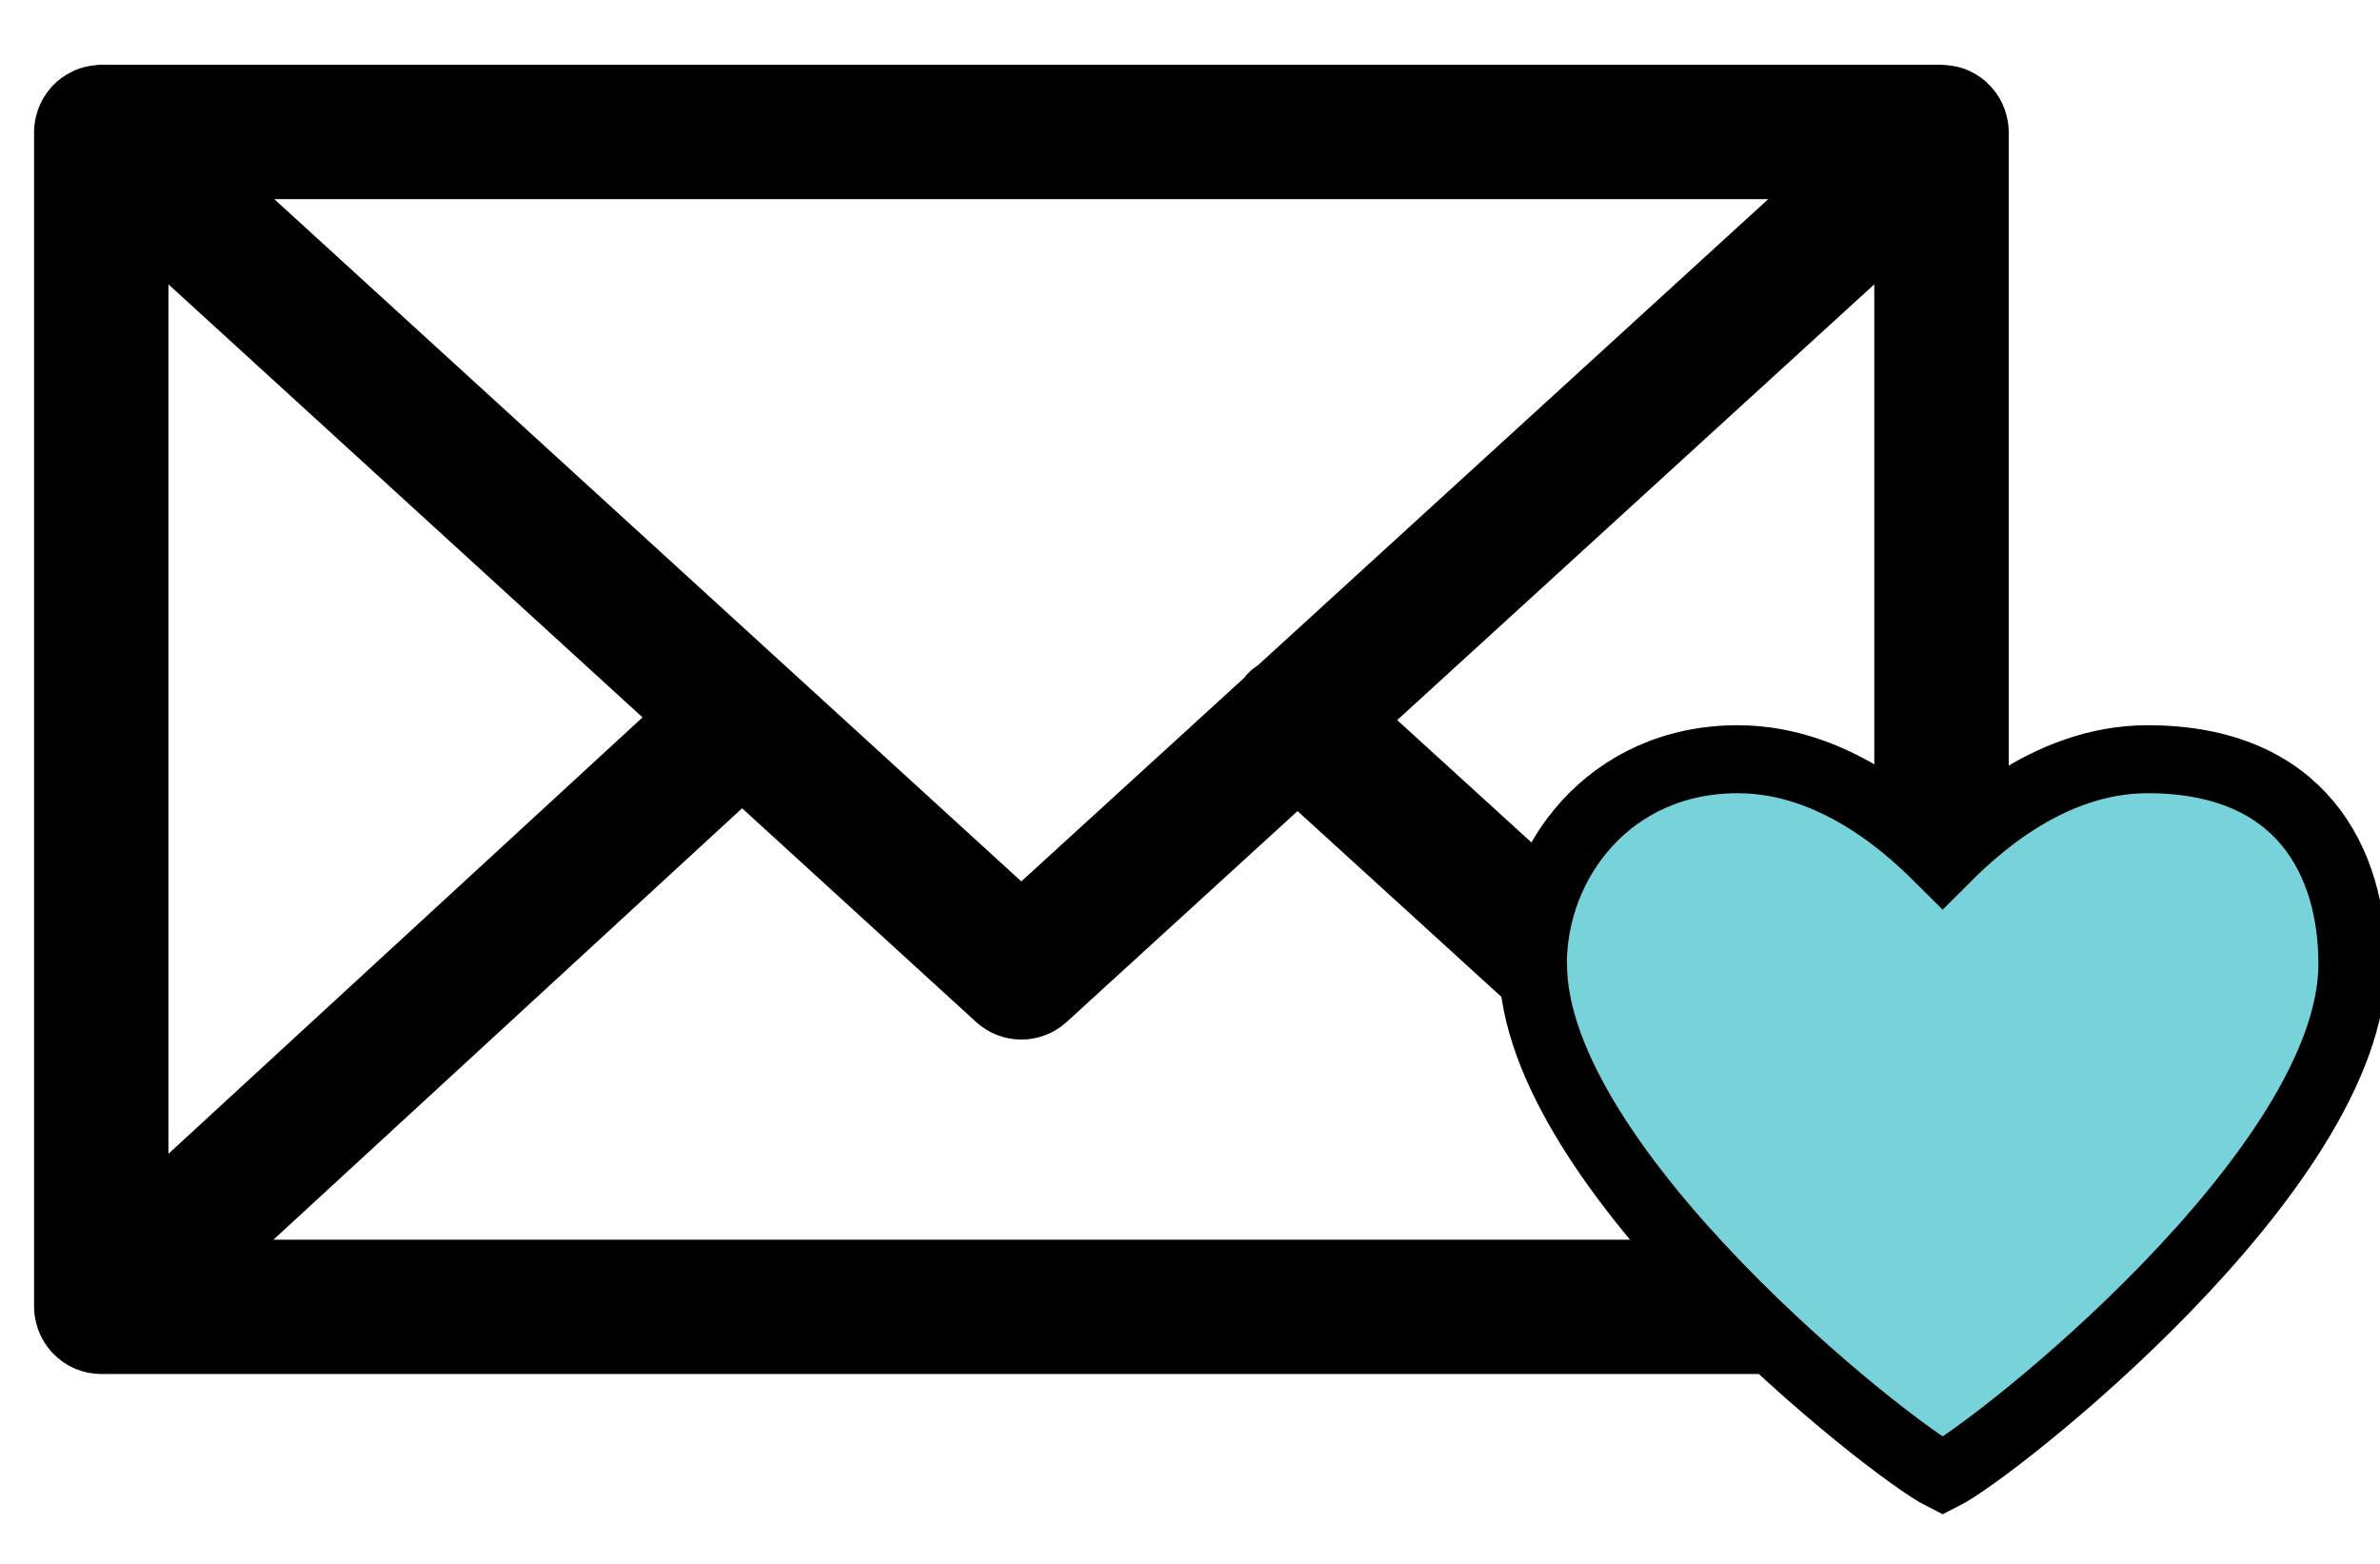
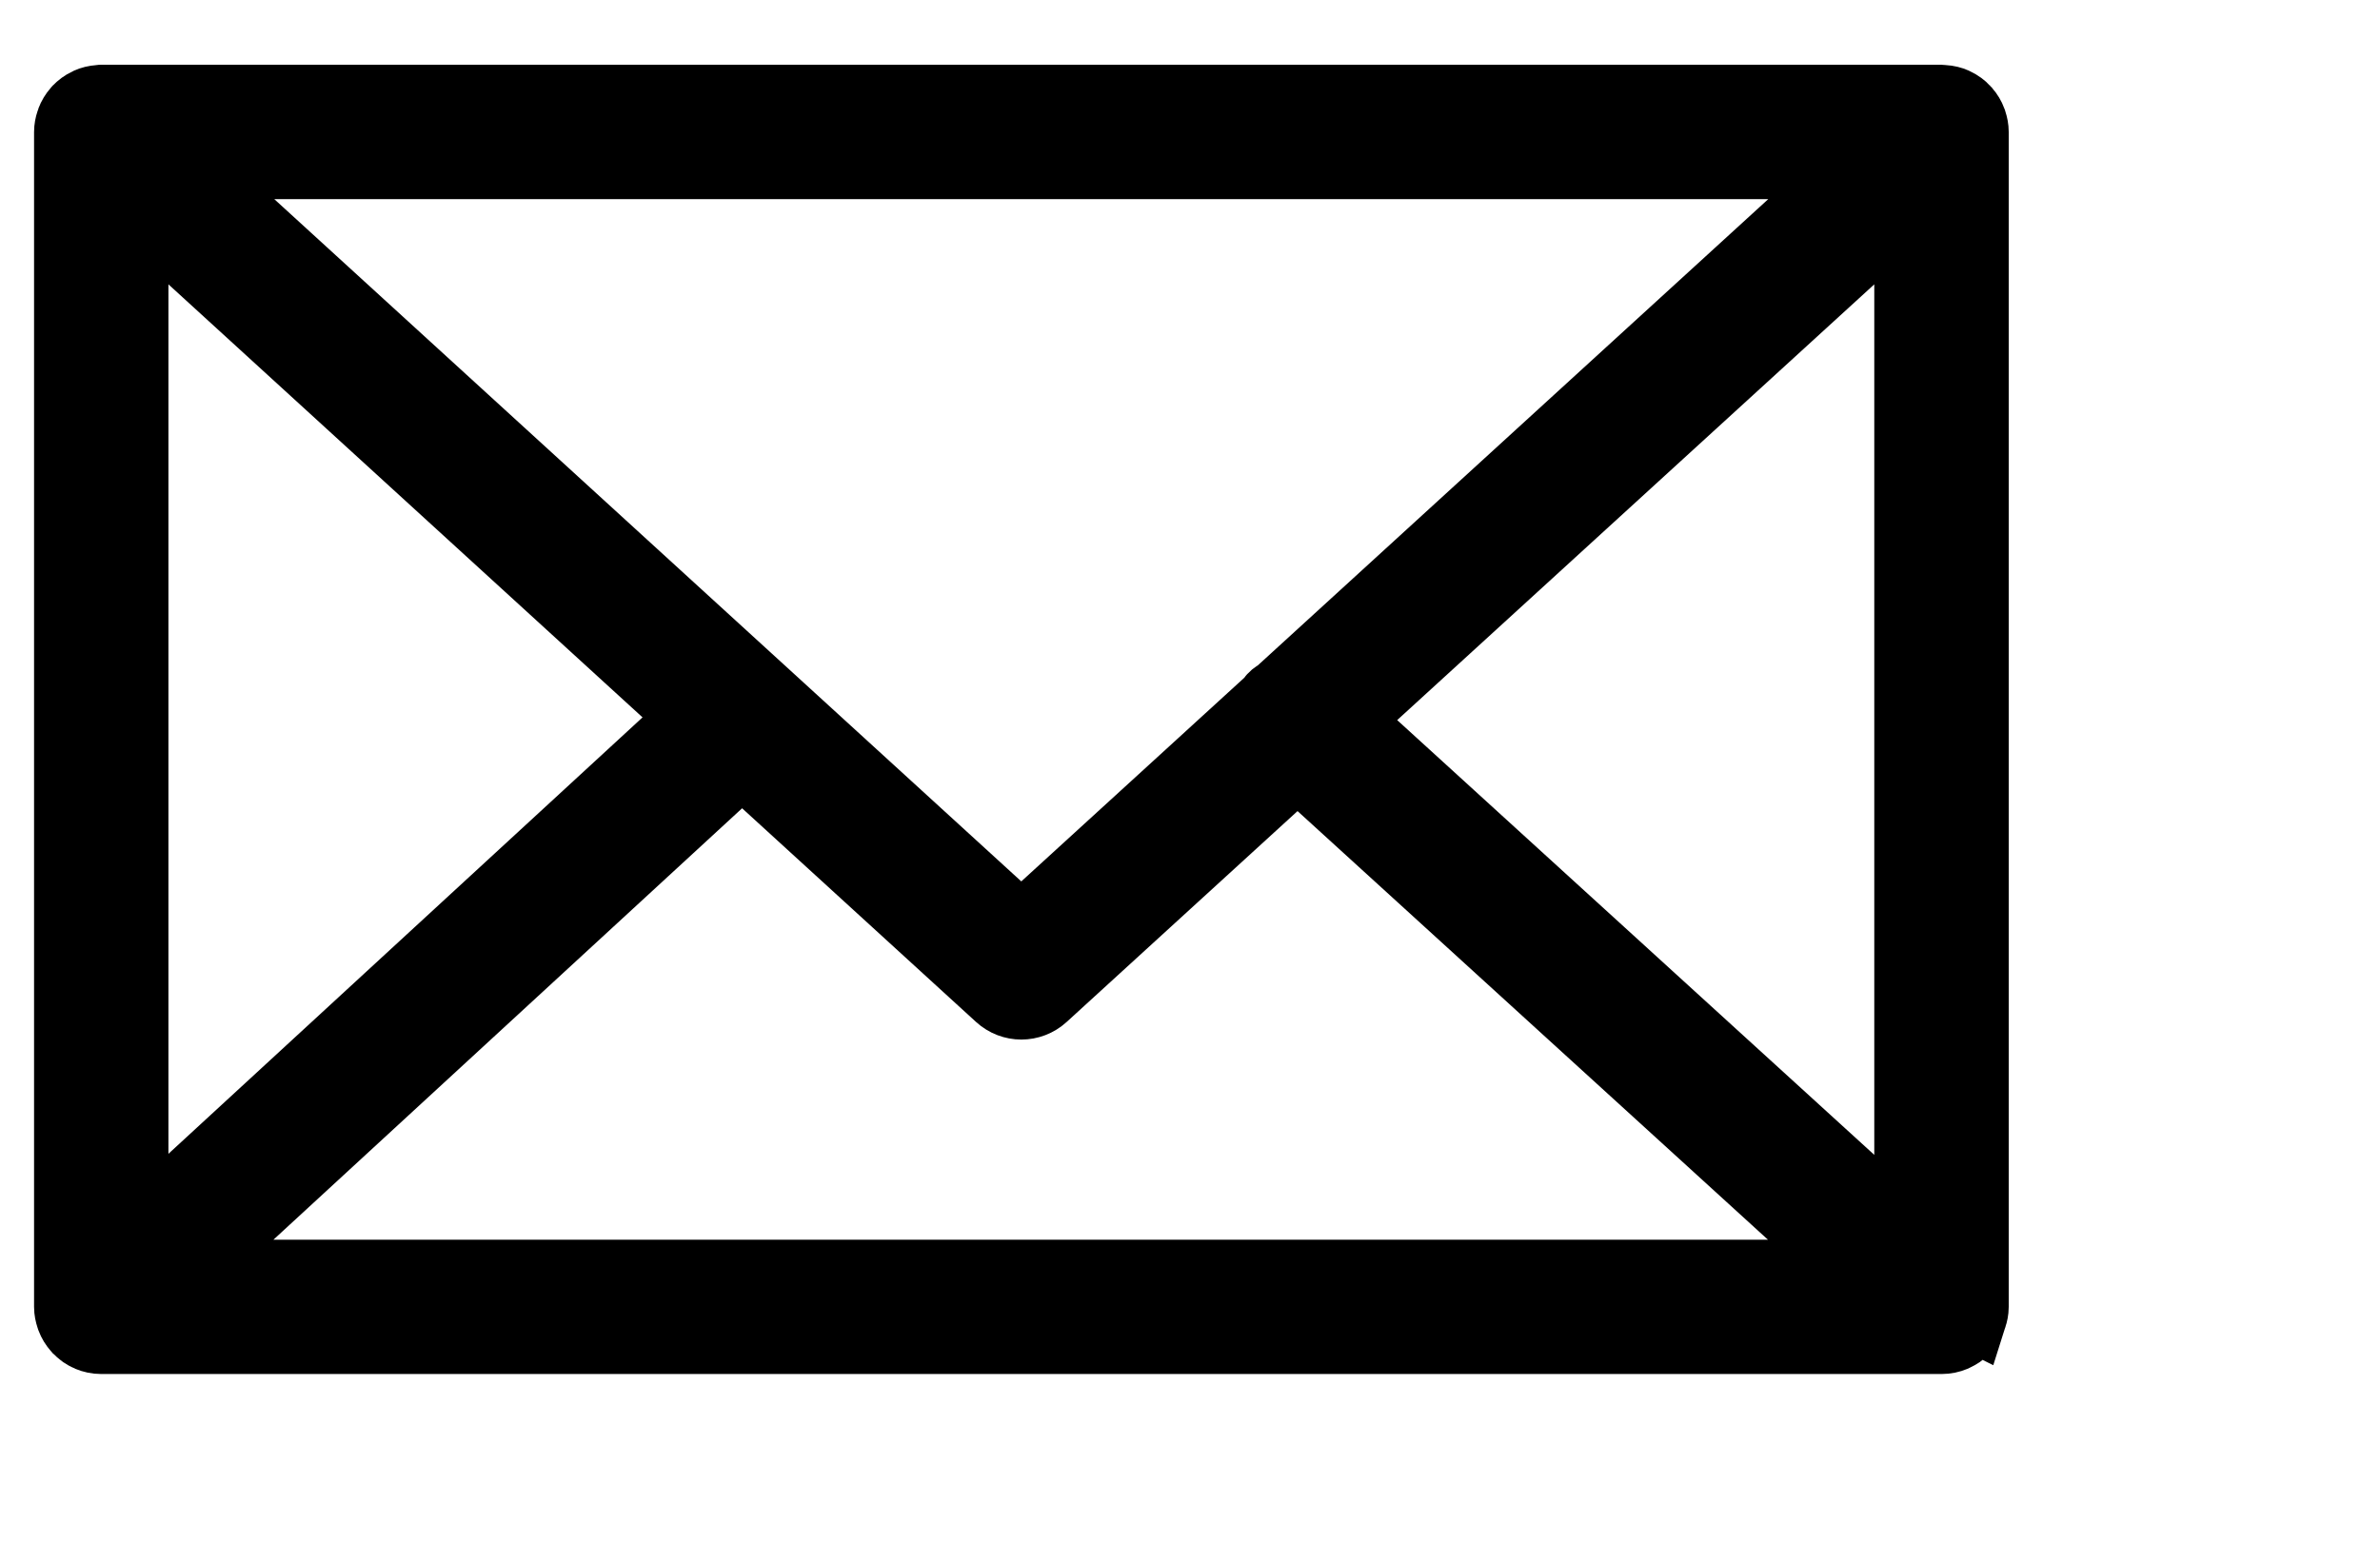
<svg xmlns="http://www.w3.org/2000/svg" width="35" height="23">
  <g>
    <title>background</title>
    <rect x="-1" y="-1" width="37" height="25" id="canvas_background" fill="none" />
  </g>
  <g>
    <title>Layer 1</title>
    <path d="m29.014,19.37c0.015,-0.047 0.026,-0.097 0.026,-0.149l0,-17.28c0,-0.053 -0.01,-0.103 -0.026,-0.15c-0.002,-0.007 -0.004,-0.013 -0.006,-0.02c-0.021,-0.056 -0.051,-0.106 -0.09,-0.15c-0.003,-0.003 -0.003,-0.007 -0.006,-0.009c-0.002,-0.002 -0.004,-0.002 -0.005,-0.004c-0.041,-0.044 -0.089,-0.079 -0.144,-0.105c-0.004,-0.002 -0.007,-0.005 -0.012,-0.007c-0.051,-0.023 -0.107,-0.036 -0.166,-0.04c-0.006,-0 -0.011,-0.002 -0.017,-0.002c-0.006,-0 -0.01,-0.002 -0.016,-0.002l-27.063,0c-0.006,0 -0.011,0.001 -0.016,0.002c-0.005,0 -0.01,0.001 -0.016,0.002c-0.06,0.004 -0.116,0.017 -0.168,0.041c-0.003,0.001 -0.006,0.004 -0.009,0.005c-0.055,0.026 -0.104,0.062 -0.146,0.106c-0.002,0.002 -0.004,0.002 -0.005,0.004c-0.003,0.003 -0.003,0.006 -0.006,0.009c-0.038,0.044 -0.069,0.094 -0.09,0.15c-0.003,0.007 -0.004,0.013 -0.006,0.02c-0.016,0.047 -0.026,0.098 -0.026,0.15l0,17.28c0,0.053 0.011,0.104 0.027,0.152c0.002,0.007 0.004,0.013 0.006,0.019c0.021,0.056 0.052,0.106 0.091,0.15c0.002,0.003 0.003,0.006 0.005,0.008c0.002,0.002 0.005,0.004 0.007,0.006c0.016,0.017 0.034,0.031 0.052,0.046c0.008,0.006 0.015,0.014 0.024,0.02c0.021,0.015 0.045,0.027 0.068,0.038c0.006,0.003 0.011,0.007 0.017,0.009c0.059,0.025 0.124,0.039 0.192,0.039l27.062,0c0.068,0 0.133,-0.014 0.192,-0.039c0.009,-0.004 0.018,-0.01 0.026,-0.014c0.02,-0.01 0.04,-0.02 0.059,-0.033c0.01,-0.007 0.019,-0.016 0.028,-0.023c0.017,-0.013 0.033,-0.027 0.047,-0.042c0.003,-0.003 0.006,-0.005 0.008,-0.007c0.003,-0.003 0.003,-0.007 0.006,-0.01c0.038,-0.044 0.069,-0.094 0.089,-0.149c0.003,-0.007 0.005,-0.014 0.007,-0.021zm-27.037,-16.322l8.212,7.501l-8.212,7.56l0,-15.061zm16.83,7.133c-0.034,0.022 -0.07,0.041 -0.098,0.072c-0.011,0.012 -0.014,0.027 -0.024,0.039l-3.666,3.348l-12.274,-11.211l24.547,0l-8.486,7.752zm-7.895,1.028l3.779,3.452c0.093,0.085 0.211,0.128 0.329,0.128s0.236,-0.043 0.329,-0.128l3.732,-3.409l8.21,7.481l-24.552,0l8.173,-7.524zm8.893,-0.618l8.258,-7.543l0,15.069l-8.258,-7.526z" id="svg_1" stroke="null" />
    <g id="svg_7" stroke="null">
-       <path d="m22.542,14.179c0,-1.506 1.13,-3.013 3.013,-3.013c1.506,0 2.636,1.13 3.013,1.506c0.377,-0.377 1.506,-1.506 3.013,-1.506c2.259,0 3.013,1.506 3.013,3.013c0,3.013 -5.272,7.155 -6.025,7.532c-0.753,-0.377 -6.025,-4.519 -6.025,-7.532" id="svg_6" fill="#77d3d9" />
-     </g>
+       </g>
  </g>
</svg>